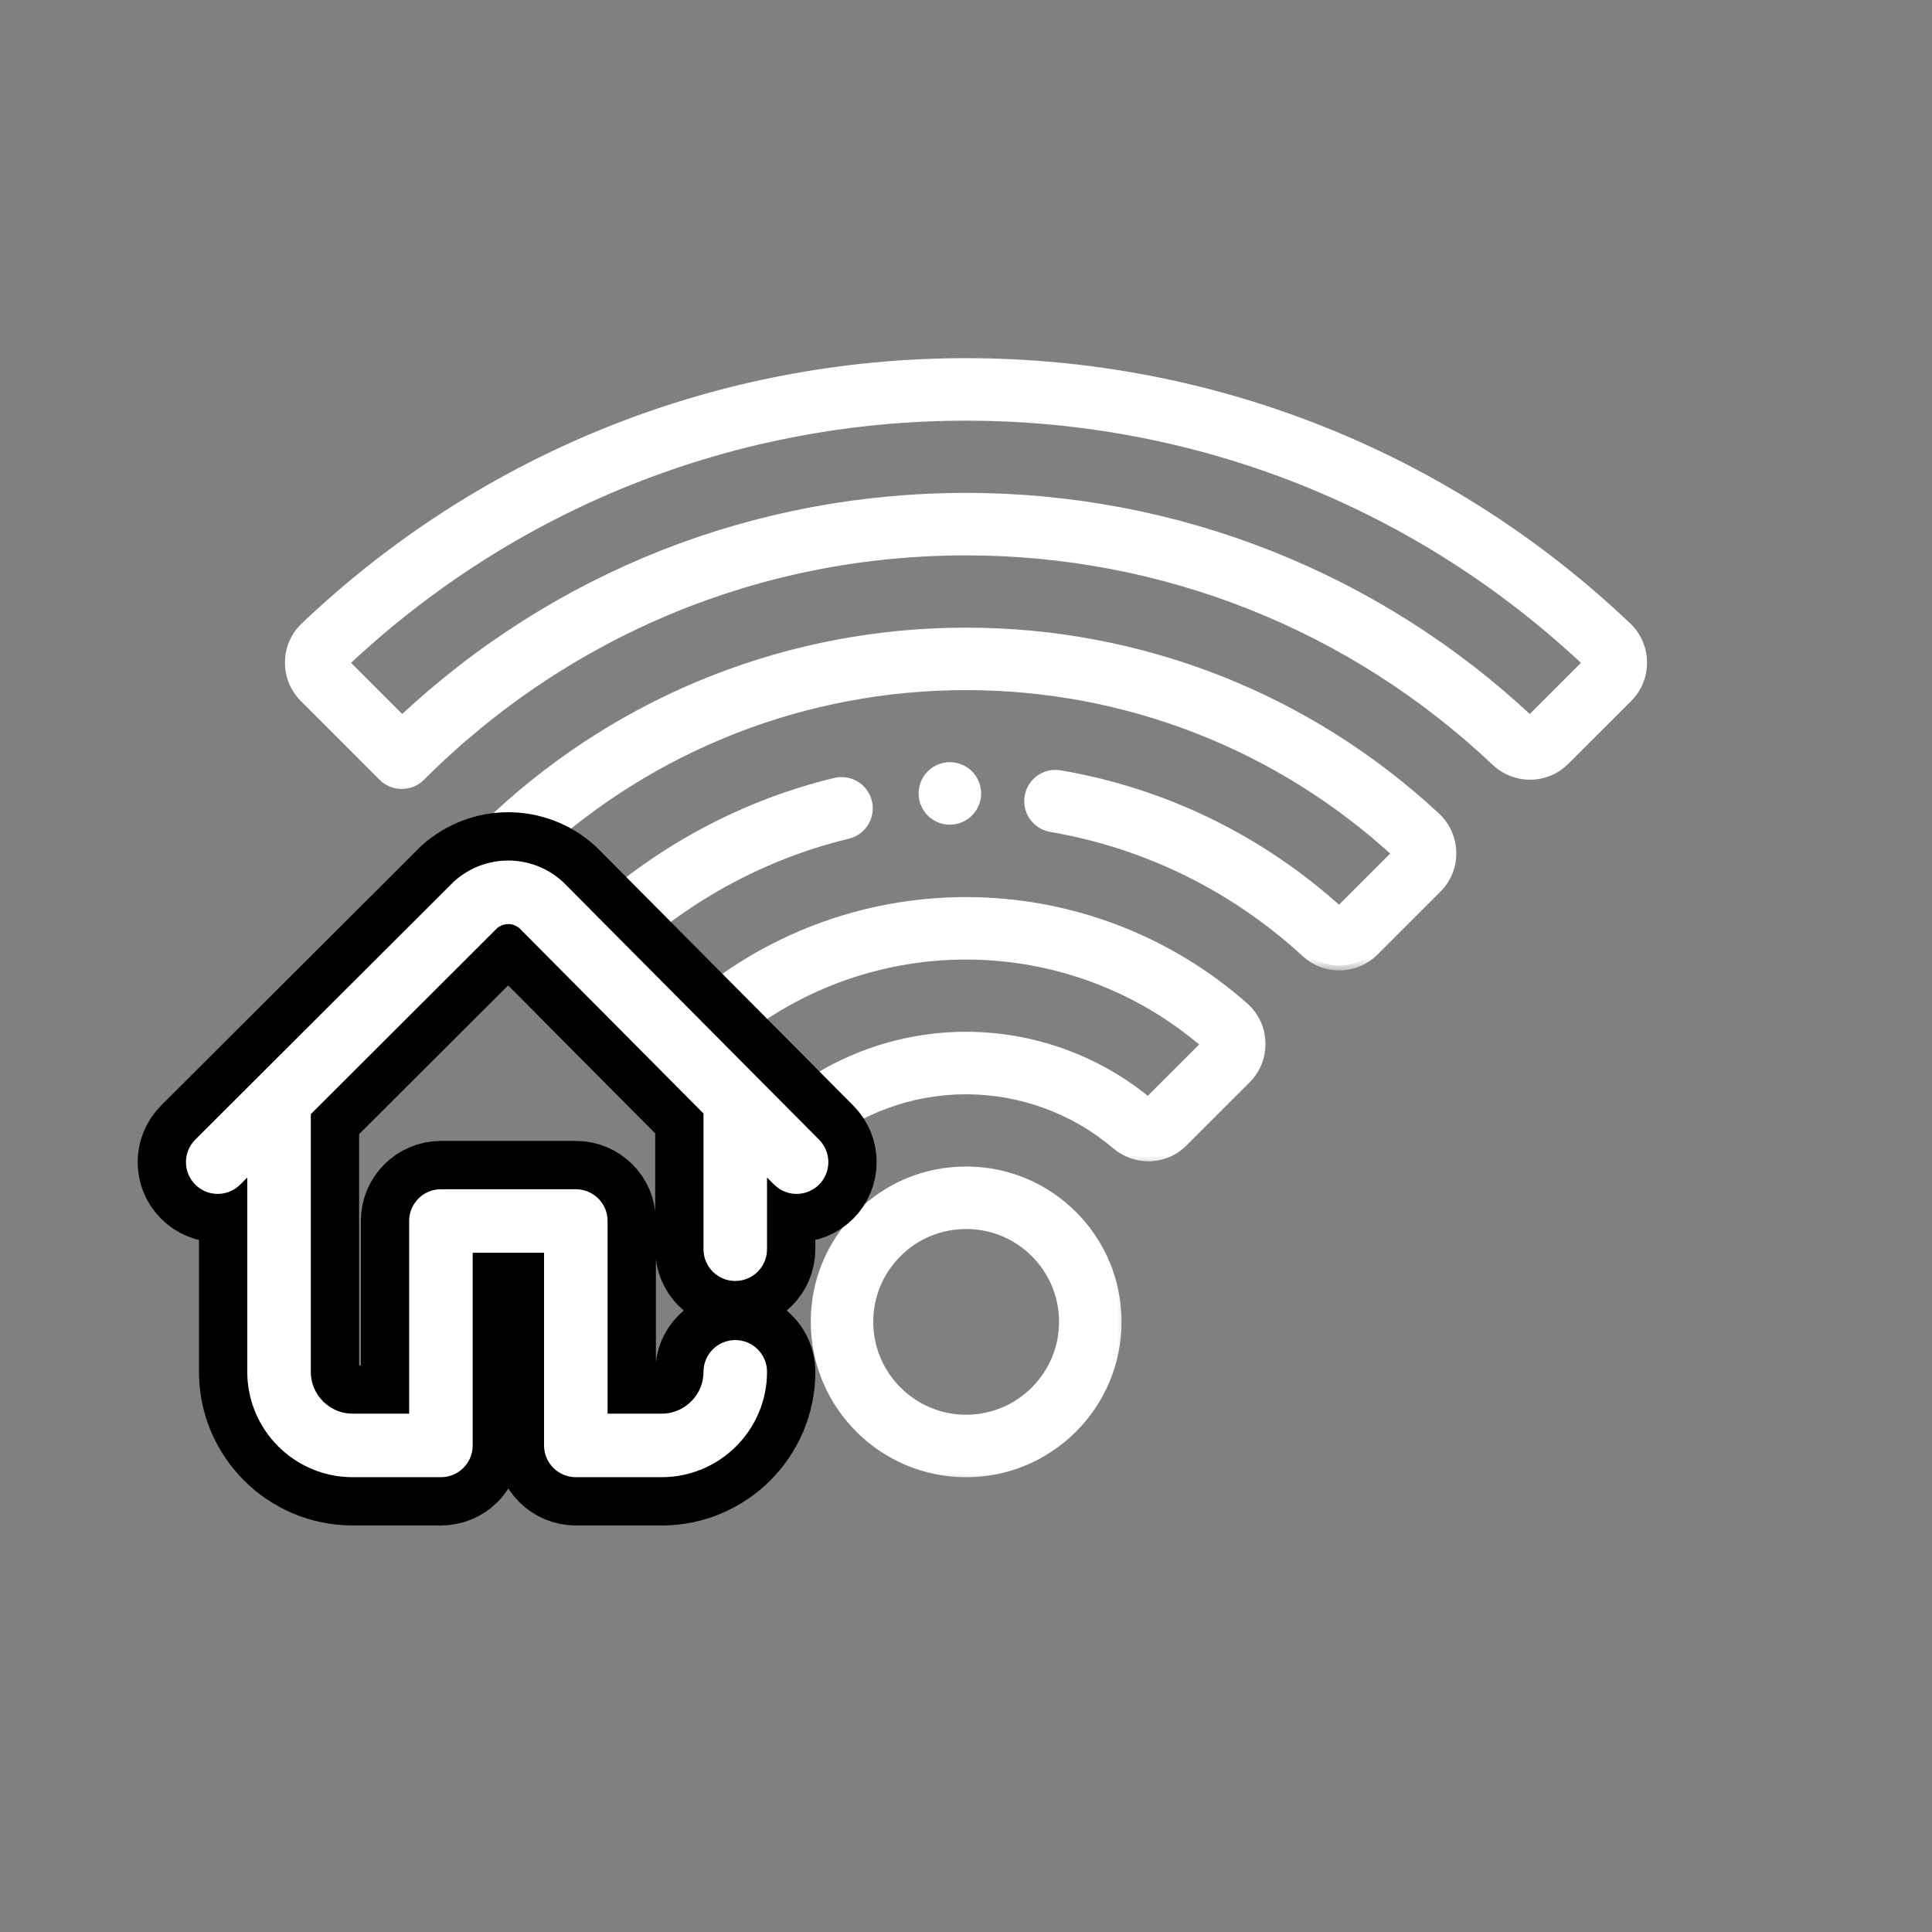
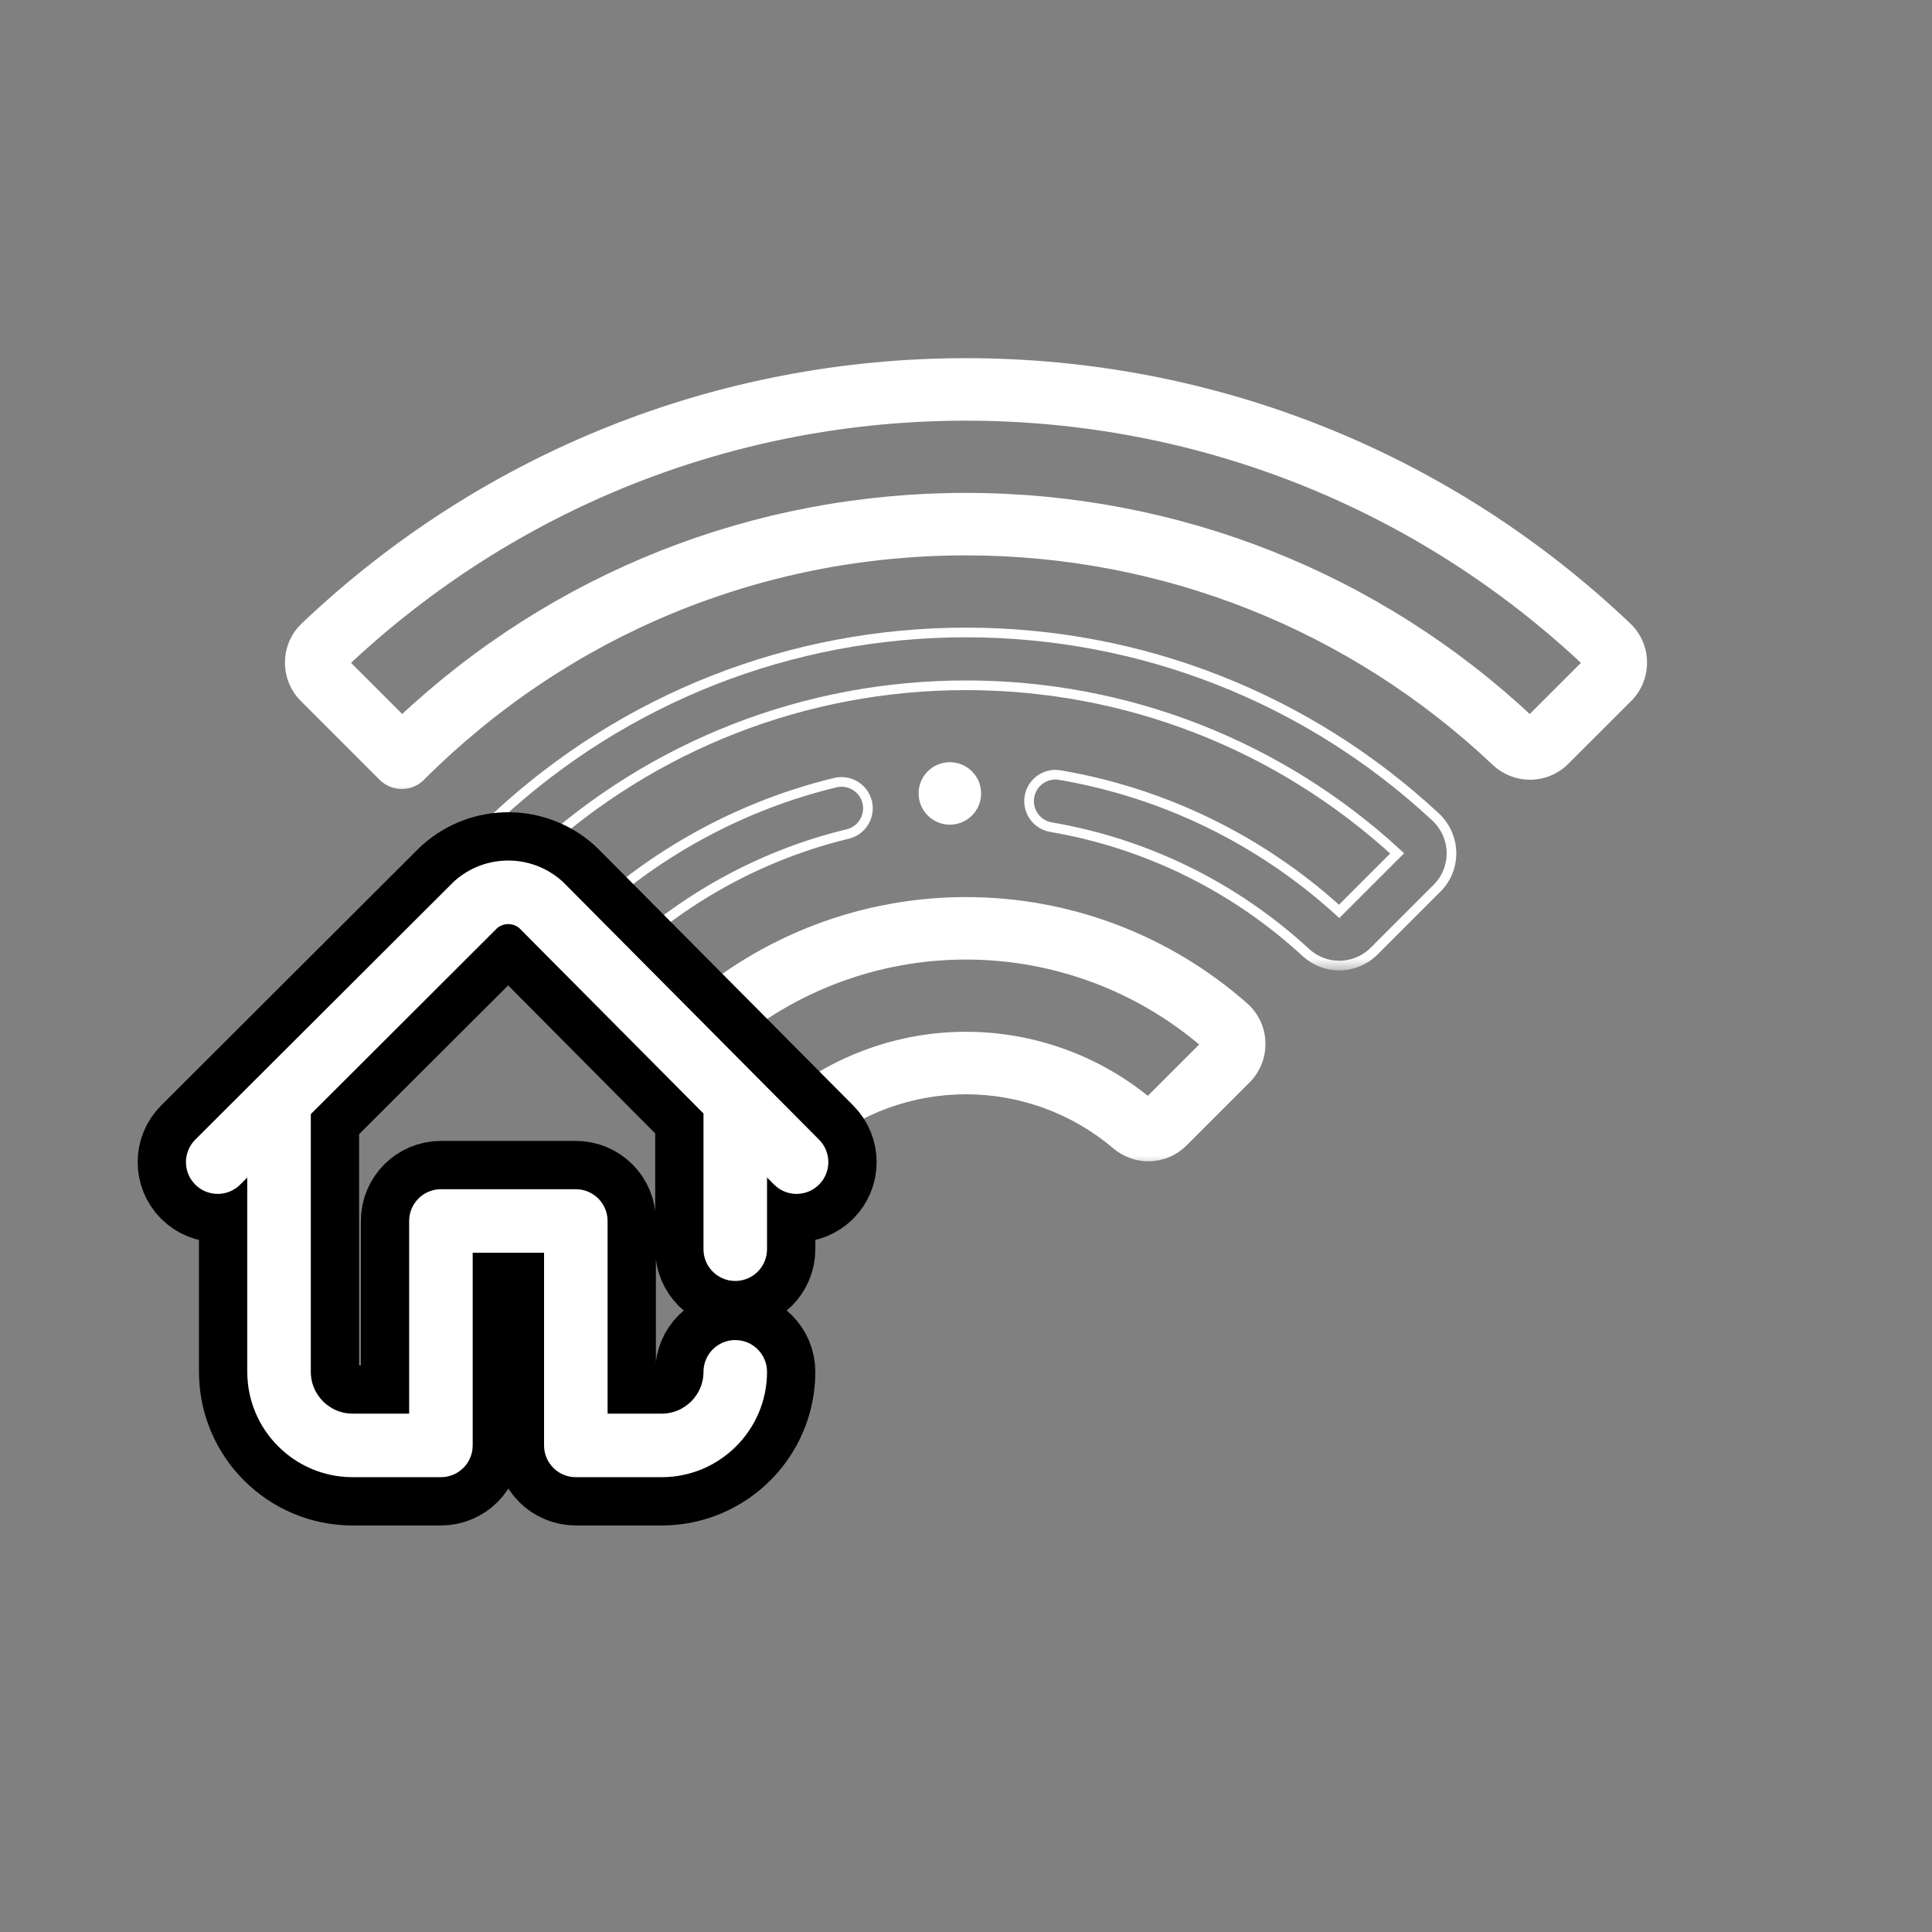
<svg xmlns="http://www.w3.org/2000/svg" width="80" height="80" viewBox="0 0 80 80" fill="none">
  <rect x="0" y="0" width="80" height="80" fill="#808080" stroke="none" />
  <mask id="path-1-outside-1_175:64" maskUnits="userSpaceOnUse" x="11" y="14.031" width="58" height="19" fill="black">
    <rect fill="white" x="11" y="14.031" width="58" height="19" />
    <path d="M16.637 32.471C16.347 32.471 16.068 32.356 15.863 32.151L12.601 28.889C12.206 28.495 11.993 27.97 12 27.413C12.007 26.857 12.232 26.341 12.634 25.959C20.047 18.912 29.766 15.031 40 15.031C50.234 15.031 59.953 18.912 67.366 25.959C67.768 26.341 67.993 26.857 68 27.413C68.007 27.971 67.793 28.495 67.399 28.889L64.801 31.485C64.012 32.274 62.757 32.289 61.943 31.522C55.989 25.896 48.196 22.797 40 22.797C31.467 22.797 23.445 26.119 17.41 32.151C17.205 32.356 16.927 32.471 16.637 32.471V32.471ZM14.248 27.443L16.649 29.843C22.999 23.88 31.248 20.61 40 20.61C48.713 20.61 57.001 23.888 63.35 29.842L65.751 27.443C58.76 20.848 49.622 17.219 40 17.219C30.378 17.219 21.239 20.849 14.248 27.443Z" />
  </mask>
  <path d="M16.637 32.471C16.347 32.471 16.068 32.356 15.863 32.151L12.601 28.889C12.206 28.495 11.993 27.97 12 27.413C12.007 26.857 12.232 26.341 12.634 25.959C20.047 18.912 29.766 15.031 40 15.031C50.234 15.031 59.953 18.912 67.366 25.959C67.768 26.341 67.993 26.857 68 27.413C68.007 27.971 67.793 28.495 67.399 28.889L64.801 31.485C64.012 32.274 62.757 32.289 61.943 31.522C55.989 25.896 48.196 22.797 40 22.797C31.467 22.797 23.445 26.119 17.41 32.151C17.205 32.356 16.927 32.471 16.637 32.471V32.471ZM14.248 27.443L16.649 29.843C22.999 23.88 31.248 20.61 40 20.61C48.713 20.61 57.001 23.888 63.35 29.842L65.751 27.443C58.76 20.848 49.622 17.219 40 17.219C30.378 17.219 21.239 20.849 14.248 27.443Z" fill="white" />
  <path d="M16.637 32.471C16.347 32.471 16.068 32.356 15.863 32.151L12.601 28.889C12.206 28.495 11.993 27.97 12 27.413C12.007 26.857 12.232 26.341 12.634 25.959C20.047 18.912 29.766 15.031 40 15.031C50.234 15.031 59.953 18.912 67.366 25.959C67.768 26.341 67.993 26.857 68 27.413C68.007 27.971 67.793 28.495 67.399 28.889L64.801 31.485C64.012 32.274 62.757 32.289 61.943 31.522C55.989 25.896 48.196 22.797 40 22.797C31.467 22.797 23.445 26.119 17.41 32.151C17.205 32.356 16.927 32.471 16.637 32.471V32.471ZM14.248 27.443L16.649 29.843C22.999 23.88 31.248 20.61 40 20.61C48.713 20.61 57.001 23.888 63.35 29.842L65.751 27.443C58.76 20.848 49.622 17.219 40 17.219C30.378 17.219 21.239 20.849 14.248 27.443Z" stroke="white" stroke-width="0.4" mask="url(#path-1-outside-1_175:64)" />
  <mask id="path-2-outside-2_175:64" maskUnits="userSpaceOnUse" x="18.898" y="25.189" width="42" height="15" fill="black">
    <rect fill="white" x="18.898" y="25.189" width="42" height="15" />
-     <path d="M55.454 39.982C54.96 39.982 54.465 39.803 54.073 39.441C51.114 36.718 47.466 34.924 43.521 34.251C42.926 34.15 42.525 33.585 42.627 32.989C42.728 32.394 43.291 31.992 43.889 32.095C48.205 32.831 52.2 34.781 55.452 37.738L57.854 35.337C52.974 30.847 46.639 28.376 40 28.376C33.36 28.376 27.026 30.847 22.146 35.337L24.548 37.738C27.396 35.149 30.865 33.307 34.589 32.408C35.177 32.266 35.767 32.628 35.909 33.215C36.05 33.802 35.689 34.393 35.102 34.535C31.694 35.357 28.521 37.054 25.927 39.441C25.119 40.186 23.875 40.158 23.096 39.38L20.498 36.782C20.101 36.386 19.888 35.859 19.898 35.298C19.908 34.743 20.147 34.209 20.553 33.831C25.852 28.903 32.759 26.189 40 26.189C47.241 26.189 54.147 28.903 59.447 33.831C59.853 34.209 60.092 34.743 60.102 35.298C60.112 35.859 59.899 36.386 59.502 36.782L56.904 39.379C56.503 39.78 55.979 39.982 55.454 39.982Z" />
  </mask>
-   <path d="M55.454 39.982C54.96 39.982 54.465 39.803 54.073 39.441C51.114 36.718 47.466 34.924 43.521 34.251C42.926 34.15 42.525 33.585 42.627 32.989C42.728 32.394 43.291 31.992 43.889 32.095C48.205 32.831 52.2 34.781 55.452 37.738L57.854 35.337C52.974 30.847 46.639 28.376 40 28.376C33.36 28.376 27.026 30.847 22.146 35.337L24.548 37.738C27.396 35.149 30.865 33.307 34.589 32.408C35.177 32.266 35.767 32.628 35.909 33.215C36.05 33.802 35.689 34.393 35.102 34.535C31.694 35.357 28.521 37.054 25.927 39.441C25.119 40.186 23.875 40.158 23.096 39.38L20.498 36.782C20.101 36.386 19.888 35.859 19.898 35.298C19.908 34.743 20.147 34.209 20.553 33.831C25.852 28.903 32.759 26.189 40 26.189C47.241 26.189 54.147 28.903 59.447 33.831C59.853 34.209 60.092 34.743 60.102 35.298C60.112 35.859 59.899 36.386 59.502 36.782L56.904 39.379C56.503 39.78 55.979 39.982 55.454 39.982Z" fill="white" />
  <path d="M55.454 39.982C54.96 39.982 54.465 39.803 54.073 39.441C51.114 36.718 47.466 34.924 43.521 34.251C42.926 34.15 42.525 33.585 42.627 32.989C42.728 32.394 43.291 31.992 43.889 32.095C48.205 32.831 52.2 34.781 55.452 37.738L57.854 35.337C52.974 30.847 46.639 28.376 40 28.376C33.36 28.376 27.026 30.847 22.146 35.337L24.548 37.738C27.396 35.149 30.865 33.307 34.589 32.408C35.177 32.266 35.767 32.628 35.909 33.215C36.05 33.802 35.689 34.393 35.102 34.535C31.694 35.357 28.521 37.054 25.927 39.441C25.119 40.186 23.875 40.158 23.096 39.38L20.498 36.782C20.101 36.386 19.888 35.859 19.898 35.298C19.908 34.743 20.147 34.209 20.553 33.831C25.852 28.903 32.759 26.189 40 26.189C47.241 26.189 54.147 28.903 59.447 33.831C59.853 34.209 60.092 34.743 60.102 35.298C60.112 35.859 59.899 36.386 59.502 36.782L56.904 39.379C56.503 39.78 55.979 39.982 55.454 39.982Z" stroke="white" stroke-width="0.4" mask="url(#path-2-outside-2_175:64)" />
  <mask id="path-3-outside-3_175:64" maskUnits="userSpaceOnUse" x="26.798" y="36.346" width="26" height="12" fill="black">
    <rect fill="white" x="26.798" y="36.346" width="26" height="12" />
    <path d="M47.554 47.887C47.084 47.887 46.611 47.723 46.221 47.393C44.488 45.922 42.278 45.112 40 45.112C37.721 45.112 35.512 45.922 33.779 47.393C32.956 48.09 31.766 48.045 31.009 47.288L28.399 44.68C28 44.281 27.782 43.729 27.799 43.165C27.816 42.605 28.066 42.072 28.485 41.702C31.664 38.893 35.754 37.346 40 37.346C44.246 37.346 48.336 38.893 51.515 41.702C51.934 42.072 52.184 42.605 52.201 43.165C52.218 43.729 52 44.281 51.6 44.68L48.991 47.288C48.593 47.686 48.076 47.887 47.554 47.887V47.887ZM40 42.924C42.755 42.924 45.428 43.89 47.542 45.645L49.949 43.239C47.187 40.848 43.661 39.533 40 39.533C36.34 39.533 32.813 40.848 30.051 43.239L32.459 45.645C34.572 43.89 37.245 42.924 40 42.924V42.924Z" />
  </mask>
  <path d="M47.554 47.887C47.084 47.887 46.611 47.723 46.221 47.393C44.488 45.922 42.278 45.112 40 45.112C37.721 45.112 35.512 45.922 33.779 47.393C32.956 48.09 31.766 48.045 31.009 47.288L28.399 44.68C28 44.281 27.782 43.729 27.799 43.165C27.816 42.605 28.066 42.072 28.485 41.702C31.664 38.893 35.754 37.346 40 37.346C44.246 37.346 48.336 38.893 51.515 41.702C51.934 42.072 52.184 42.605 52.201 43.165C52.218 43.729 52 44.281 51.6 44.68L48.991 47.288C48.593 47.686 48.076 47.887 47.554 47.887V47.887ZM40 42.924C42.755 42.924 45.428 43.89 47.542 45.645L49.949 43.239C47.187 40.848 43.661 39.533 40 39.533C36.34 39.533 32.813 40.848 30.051 43.239L32.459 45.645C34.572 43.89 37.245 42.924 40 42.924V42.924Z" fill="white" />
  <path d="M47.554 47.887C47.084 47.887 46.611 47.723 46.221 47.393C44.488 45.922 42.278 45.112 40 45.112C37.721 45.112 35.512 45.922 33.779 47.393C32.956 48.09 31.766 48.045 31.009 47.288L28.399 44.68C28 44.281 27.782 43.729 27.799 43.165C27.816 42.605 28.066 42.072 28.485 41.702C31.664 38.893 35.754 37.346 40 37.346C44.246 37.346 48.336 38.893 51.515 41.702C51.934 42.072 52.184 42.605 52.201 43.165C52.218 43.729 52 44.281 51.6 44.68L48.991 47.288C48.593 47.686 48.076 47.887 47.554 47.887V47.887ZM40 42.924C42.755 42.924 45.428 43.89 47.542 45.645L49.949 43.239C47.187 40.848 43.661 39.533 40 39.533C36.34 39.533 32.813 40.848 30.051 43.239L32.459 45.645C34.572 43.89 37.245 42.924 40 42.924V42.924Z" stroke="white" stroke-width="0.4" mask="url(#path-3-outside-3_175:64)" />
  <mask id="path-4-outside-4_175:64" maskUnits="userSpaceOnUse" x="32.772" y="47.503" width="14" height="14" fill="black">
    <rect fill="white" x="32.772" y="47.503" width="14" height="14" />
    <path d="M40.006 60.969C36.568 60.969 33.772 58.173 33.772 54.736C33.772 53.072 34.42 51.507 35.597 50.329C36.775 49.151 38.34 48.503 40.006 48.503C41.67 48.503 43.236 49.151 44.414 50.328C45.592 51.507 46.24 53.072 46.24 54.736C46.24 58.173 43.444 60.969 40.006 60.969V60.969ZM40.006 50.691C38.924 50.691 37.908 51.111 37.144 51.875C36.38 52.64 35.959 53.656 35.959 54.736C35.959 56.966 37.775 58.781 40.006 58.781C42.237 58.781 44.053 56.966 44.053 54.736C44.053 53.656 43.632 52.64 42.867 51.875C42.103 51.111 41.087 50.691 40.006 50.691V50.691Z" />
  </mask>
-   <path d="M40.006 60.969C36.568 60.969 33.772 58.173 33.772 54.736C33.772 53.072 34.42 51.507 35.597 50.329C36.775 49.151 38.34 48.503 40.006 48.503C41.67 48.503 43.236 49.151 44.414 50.328C45.592 51.507 46.24 53.072 46.24 54.736C46.24 58.173 43.444 60.969 40.006 60.969V60.969ZM40.006 50.691C38.924 50.691 37.908 51.111 37.144 51.875C36.38 52.64 35.959 53.656 35.959 54.736C35.959 56.966 37.775 58.781 40.006 58.781C42.237 58.781 44.053 56.966 44.053 54.736C44.053 53.656 43.632 52.64 42.867 51.875C42.103 51.111 41.087 50.691 40.006 50.691V50.691Z" fill="white" />
-   <path d="M40.006 60.969C36.568 60.969 33.772 58.173 33.772 54.736C33.772 53.072 34.42 51.507 35.597 50.329C36.775 49.151 38.34 48.503 40.006 48.503C41.67 48.503 43.236 49.151 44.414 50.328C45.592 51.507 46.24 53.072 46.24 54.736C46.24 58.173 43.444 60.969 40.006 60.969V60.969ZM40.006 50.691C38.924 50.691 37.908 51.111 37.144 51.875C36.38 52.64 35.959 53.656 35.959 54.736C35.959 56.966 37.775 58.781 40.006 58.781C42.237 58.781 44.053 56.966 44.053 54.736C44.053 53.656 43.632 52.64 42.867 51.875C42.103 51.111 41.087 50.691 40.006 50.691V50.691Z" stroke="white" stroke-width="0.4" mask="url(#path-4-outside-4_175:64)" />
  <mask id="path-5-outside-5_175:64" maskUnits="userSpaceOnUse" x="37.237" y="30.761" width="4" height="4" fill="black">
    <rect fill="white" x="37.237" y="30.761" width="4" height="4" />
    <path d="M39.332 33.948C38.728 33.948 38.237 33.458 38.237 32.854C38.237 32.25 38.727 31.761 39.331 31.761H39.332C39.936 31.761 40.426 32.25 40.426 32.854C40.426 33.458 39.936 33.948 39.332 33.948V33.948Z" />
  </mask>
  <path d="M39.332 33.948C38.728 33.948 38.237 33.458 38.237 32.854C38.237 32.25 38.727 31.761 39.331 31.761H39.332C39.936 31.761 40.426 32.25 40.426 32.854C40.426 33.458 39.936 33.948 39.332 33.948V33.948Z" fill="white" />
  <path d="M39.332 33.948C38.728 33.948 38.237 33.458 38.237 32.854C38.237 32.25 38.727 31.761 39.331 31.761H39.332C39.936 31.761 40.426 32.25 40.426 32.854C40.426 33.458 39.936 33.948 39.332 33.948V33.948Z" stroke="white" stroke-width="0.4" mask="url(#path-5-outside-5_175:64)" />
  <mask id="path-6-outside-6_175:64" maskUnits="userSpaceOnUse" x="5" y="32.933" width="32" height="31" fill="black">
    <rect fill="white" x="5" y="32.933" width="32" height="31" />
-     <path d="M33.705 47.405L23.122 36.753C23.109 36.74 23.095 36.726 23.081 36.714C21.925 35.676 20.179 35.672 19.019 36.705C19.005 36.718 18.991 36.731 18.977 36.745L8.298 47.402C7.901 47.799 7.901 48.442 8.297 48.839C8.693 49.236 9.336 49.236 9.733 48.84L10.539 48.036V56.805C10.539 59.045 12.361 60.867 14.602 60.867H18.258C18.819 60.867 19.273 60.413 19.273 59.852V51.574H22.828V59.852C22.828 60.413 23.283 60.867 23.844 60.867H27.398C29.639 60.867 31.461 59.045 31.461 56.805C31.461 56.244 31.006 55.789 30.445 55.789C29.884 55.789 29.43 56.244 29.43 56.805C29.43 57.925 28.518 58.836 27.398 58.836H24.859V50.559C24.859 49.998 24.405 49.543 23.844 49.543H18.258C17.697 49.543 17.242 49.998 17.242 50.559V58.836H14.602C13.482 58.836 12.57 57.925 12.57 56.805V46.039C12.57 46.029 12.57 46.019 12.57 46.009L20.388 38.206C20.768 37.883 21.326 37.884 21.706 38.209L29.43 45.984V51.727C29.43 52.288 29.884 52.742 30.445 52.742C31.006 52.742 31.461 52.288 31.461 51.727V48.029L32.264 48.837C32.462 49.037 32.723 49.137 32.984 49.137C33.243 49.137 33.502 49.038 33.7 48.842C34.098 48.446 34.1 47.803 33.705 47.405Z" />
  </mask>
  <path d="M33.705 47.405L23.122 36.753C23.109 36.74 23.095 36.726 23.081 36.714C21.925 35.676 20.179 35.672 19.019 36.705C19.005 36.718 18.991 36.731 18.977 36.745L8.298 47.402C7.901 47.799 7.901 48.442 8.297 48.839C8.693 49.236 9.336 49.236 9.733 48.84L10.539 48.036V56.805C10.539 59.045 12.361 60.867 14.602 60.867H18.258C18.819 60.867 19.273 60.413 19.273 59.852V51.574H22.828V59.852C22.828 60.413 23.283 60.867 23.844 60.867H27.398C29.639 60.867 31.461 59.045 31.461 56.805C31.461 56.244 31.006 55.789 30.445 55.789C29.884 55.789 29.43 56.244 29.43 56.805C29.43 57.925 28.518 58.836 27.398 58.836H24.859V50.559C24.859 49.998 24.405 49.543 23.844 49.543H18.258C17.697 49.543 17.242 49.998 17.242 50.559V58.836H14.602C13.482 58.836 12.57 57.925 12.57 56.805V46.039C12.57 46.029 12.57 46.019 12.57 46.009L20.388 38.206C20.768 37.883 21.326 37.884 21.706 38.209L29.43 45.984V51.727C29.43 52.288 29.884 52.742 30.445 52.742C31.006 52.742 31.461 52.288 31.461 51.727V48.029L32.264 48.837C32.462 49.037 32.723 49.137 32.984 49.137C33.243 49.137 33.502 49.038 33.7 48.842C34.098 48.446 34.1 47.803 33.705 47.405Z" fill="white" />
  <path d="M33.705 47.405L23.122 36.753C23.109 36.74 23.095 36.726 23.081 36.714C21.925 35.676 20.179 35.672 19.019 36.705C19.005 36.718 18.991 36.731 18.977 36.745L8.298 47.402C7.901 47.799 7.901 48.442 8.297 48.839C8.693 49.236 9.336 49.236 9.733 48.84L10.539 48.036V56.805C10.539 59.045 12.361 60.867 14.602 60.867H18.258C18.819 60.867 19.273 60.413 19.273 59.852V51.574H22.828V59.852C22.828 60.413 23.283 60.867 23.844 60.867H27.398C29.639 60.867 31.461 59.045 31.461 56.805C31.461 56.244 31.006 55.789 30.445 55.789C29.884 55.789 29.43 56.244 29.43 56.805C29.43 57.925 28.518 58.836 27.398 58.836H24.859V50.559C24.859 49.998 24.405 49.543 23.844 49.543H18.258C17.697 49.543 17.242 49.998 17.242 50.559V58.836H14.602C13.482 58.836 12.57 57.925 12.57 56.805V46.039C12.57 46.029 12.57 46.019 12.57 46.009L20.388 38.206C20.768 37.883 21.326 37.884 21.706 38.209L29.43 45.984V51.727C29.43 52.288 29.884 52.742 30.445 52.742C31.006 52.742 31.461 52.288 31.461 51.727V48.029L32.264 48.837C32.462 49.037 32.723 49.137 32.984 49.137C33.243 49.137 33.502 49.038 33.7 48.842C34.098 48.446 34.1 47.803 33.705 47.405Z" stroke="black" stroke-width="4.6" mask="url(#path-6-outside-6_175:64)" />
  <mask id="path-7-outside-7_175:64" maskUnits="userSpaceOnUse" x="7" y="34.933" width="28" height="27" fill="black">
    <rect fill="white" x="7" y="34.933" width="28" height="27" />
    <path d="M33.705 47.405L23.122 36.753C23.109 36.74 23.095 36.726 23.081 36.714C21.925 35.676 20.179 35.672 19.019 36.705C19.005 36.718 18.991 36.731 18.977 36.745L8.298 47.402C7.901 47.799 7.901 48.442 8.297 48.839C8.693 49.236 9.336 49.236 9.733 48.84L10.539 48.036V56.805C10.539 59.045 12.361 60.867 14.602 60.867H18.258C18.819 60.867 19.273 60.413 19.273 59.852V51.574H22.828V59.852C22.828 60.413 23.283 60.867 23.844 60.867H27.398C29.639 60.867 31.461 59.045 31.461 56.805C31.461 56.244 31.006 55.789 30.445 55.789C29.884 55.789 29.43 56.244 29.43 56.805C29.43 57.925 28.518 58.836 27.398 58.836H24.859V50.559C24.859 49.998 24.405 49.543 23.844 49.543H18.258C17.697 49.543 17.242 49.998 17.242 50.559V58.836H14.602C13.482 58.836 12.57 57.925 12.57 56.805V46.039C12.57 46.029 12.57 46.019 12.57 46.009L20.388 38.206C20.768 37.883 21.326 37.884 21.706 38.209L29.43 45.984V51.727C29.43 52.288 29.884 52.742 30.445 52.742C31.006 52.742 31.461 52.288 31.461 51.727V48.029L32.264 48.837C32.462 49.037 32.723 49.137 32.984 49.137C33.243 49.137 33.502 49.038 33.7 48.842C34.098 48.446 34.1 47.803 33.705 47.405Z" />
  </mask>
  <path d="M33.705 47.405L23.122 36.753C23.109 36.74 23.095 36.726 23.081 36.714C21.925 35.676 20.179 35.672 19.019 36.705C19.005 36.718 18.991 36.731 18.977 36.745L8.298 47.402C7.901 47.799 7.901 48.442 8.297 48.839C8.693 49.236 9.336 49.236 9.733 48.84L10.539 48.036V56.805C10.539 59.045 12.361 60.867 14.602 60.867H18.258C18.819 60.867 19.273 60.413 19.273 59.852V51.574H22.828V59.852C22.828 60.413 23.283 60.867 23.844 60.867H27.398C29.639 60.867 31.461 59.045 31.461 56.805C31.461 56.244 31.006 55.789 30.445 55.789C29.884 55.789 29.43 56.244 29.43 56.805C29.43 57.925 28.518 58.836 27.398 58.836H24.859V50.559C24.859 49.998 24.405 49.543 23.844 49.543H18.258C17.697 49.543 17.242 49.998 17.242 50.559V58.836H14.602C13.482 58.836 12.57 57.925 12.57 56.805V46.039C12.57 46.029 12.57 46.019 12.57 46.009L20.388 38.206C20.768 37.883 21.326 37.884 21.706 38.209L29.43 45.984V51.727C29.43 52.288 29.884 52.742 30.445 52.742C31.006 52.742 31.461 52.288 31.461 51.727V48.029L32.264 48.837C32.462 49.037 32.723 49.137 32.984 49.137C33.243 49.137 33.502 49.038 33.7 48.842C34.098 48.446 34.1 47.803 33.705 47.405Z" fill="white" />
  <path d="M33.705 47.405L23.122 36.753C23.109 36.74 23.095 36.726 23.081 36.714C21.925 35.676 20.179 35.672 19.019 36.705C19.005 36.718 18.991 36.731 18.977 36.745L8.298 47.402C7.901 47.799 7.901 48.442 8.297 48.839C8.693 49.236 9.336 49.236 9.733 48.84L10.539 48.036V56.805C10.539 59.045 12.361 60.867 14.602 60.867H18.258C18.819 60.867 19.273 60.413 19.273 59.852V51.574H22.828V59.852C22.828 60.413 23.283 60.867 23.844 60.867H27.398C29.639 60.867 31.461 59.045 31.461 56.805C31.461 56.244 31.006 55.789 30.445 55.789C29.884 55.789 29.43 56.244 29.43 56.805C29.43 57.925 28.518 58.836 27.398 58.836H24.859V50.559C24.859 49.998 24.405 49.543 23.844 49.543H18.258C17.697 49.543 17.242 49.998 17.242 50.559V58.836H14.602C13.482 58.836 12.57 57.925 12.57 56.805V46.039C12.57 46.029 12.57 46.019 12.57 46.009L20.388 38.206C20.768 37.883 21.326 37.884 21.706 38.209L29.43 45.984V51.727C29.43 52.288 29.884 52.742 30.445 52.742C31.006 52.742 31.461 52.288 31.461 51.727V48.029L32.264 48.837C32.462 49.037 32.723 49.137 32.984 49.137C33.243 49.137 33.502 49.038 33.7 48.842C34.098 48.446 34.1 47.803 33.705 47.405Z" stroke="white" stroke-width="0.6" mask="url(#path-7-outside-7_175:64)" />
</svg>